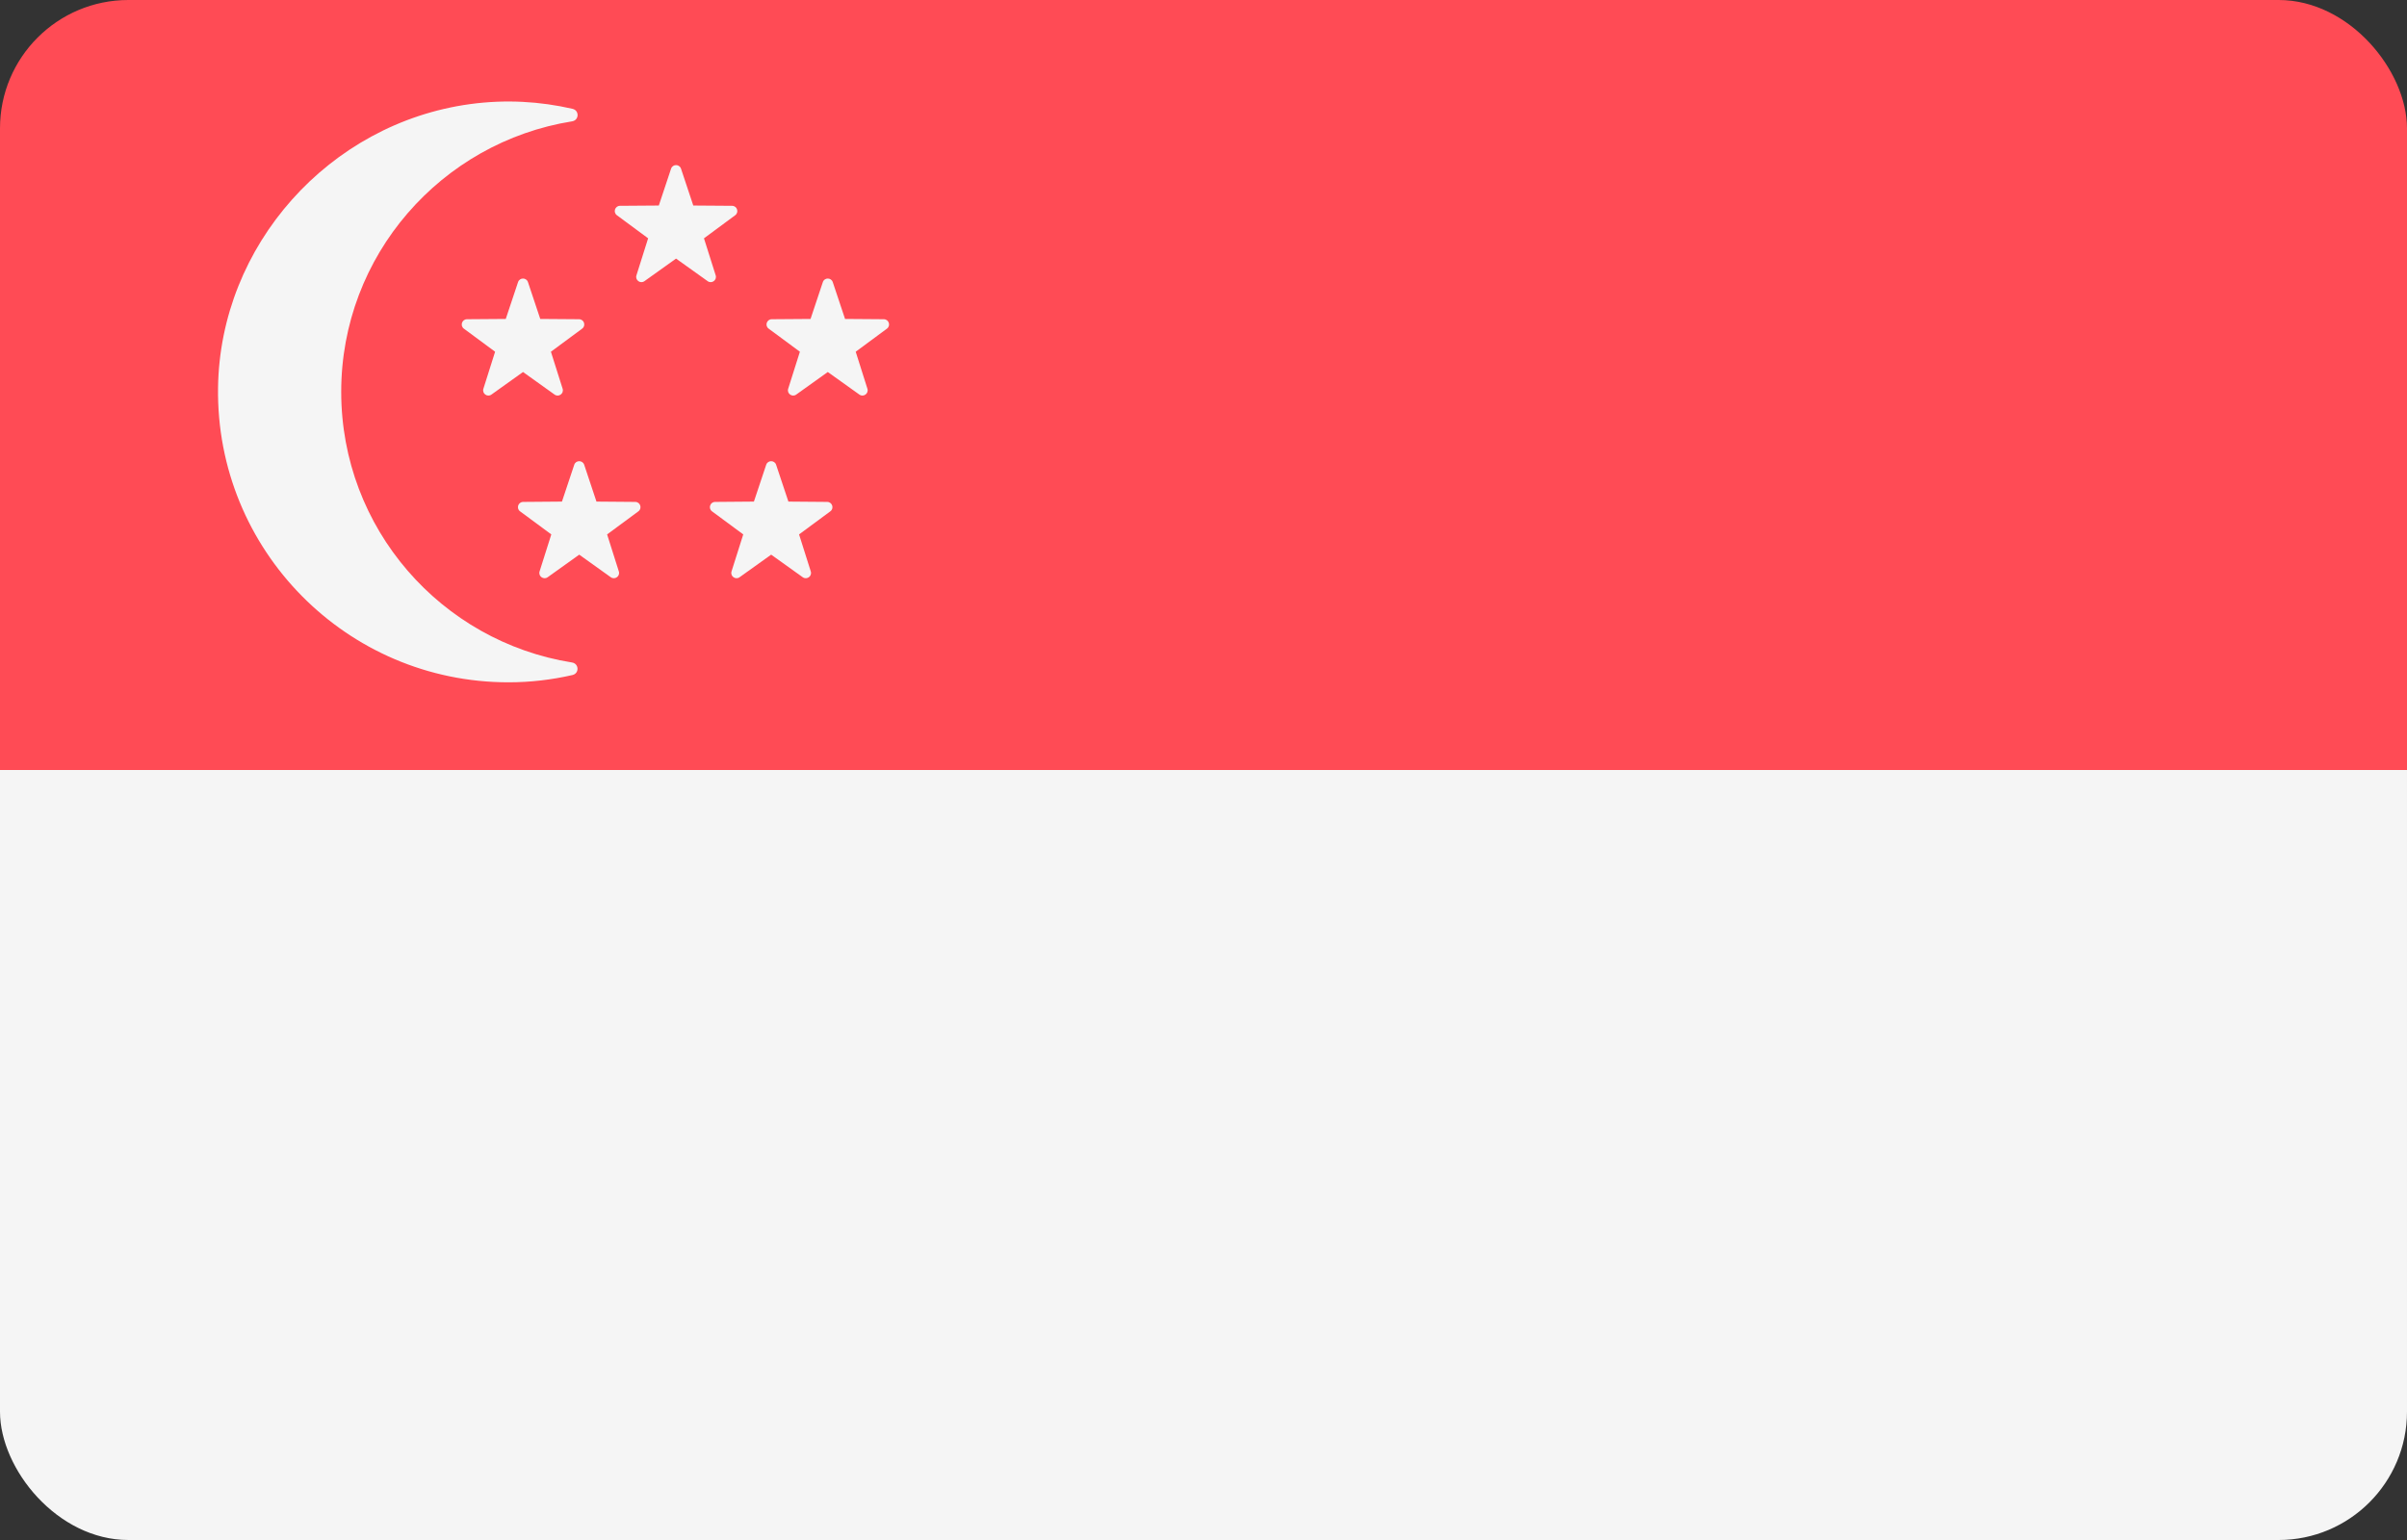
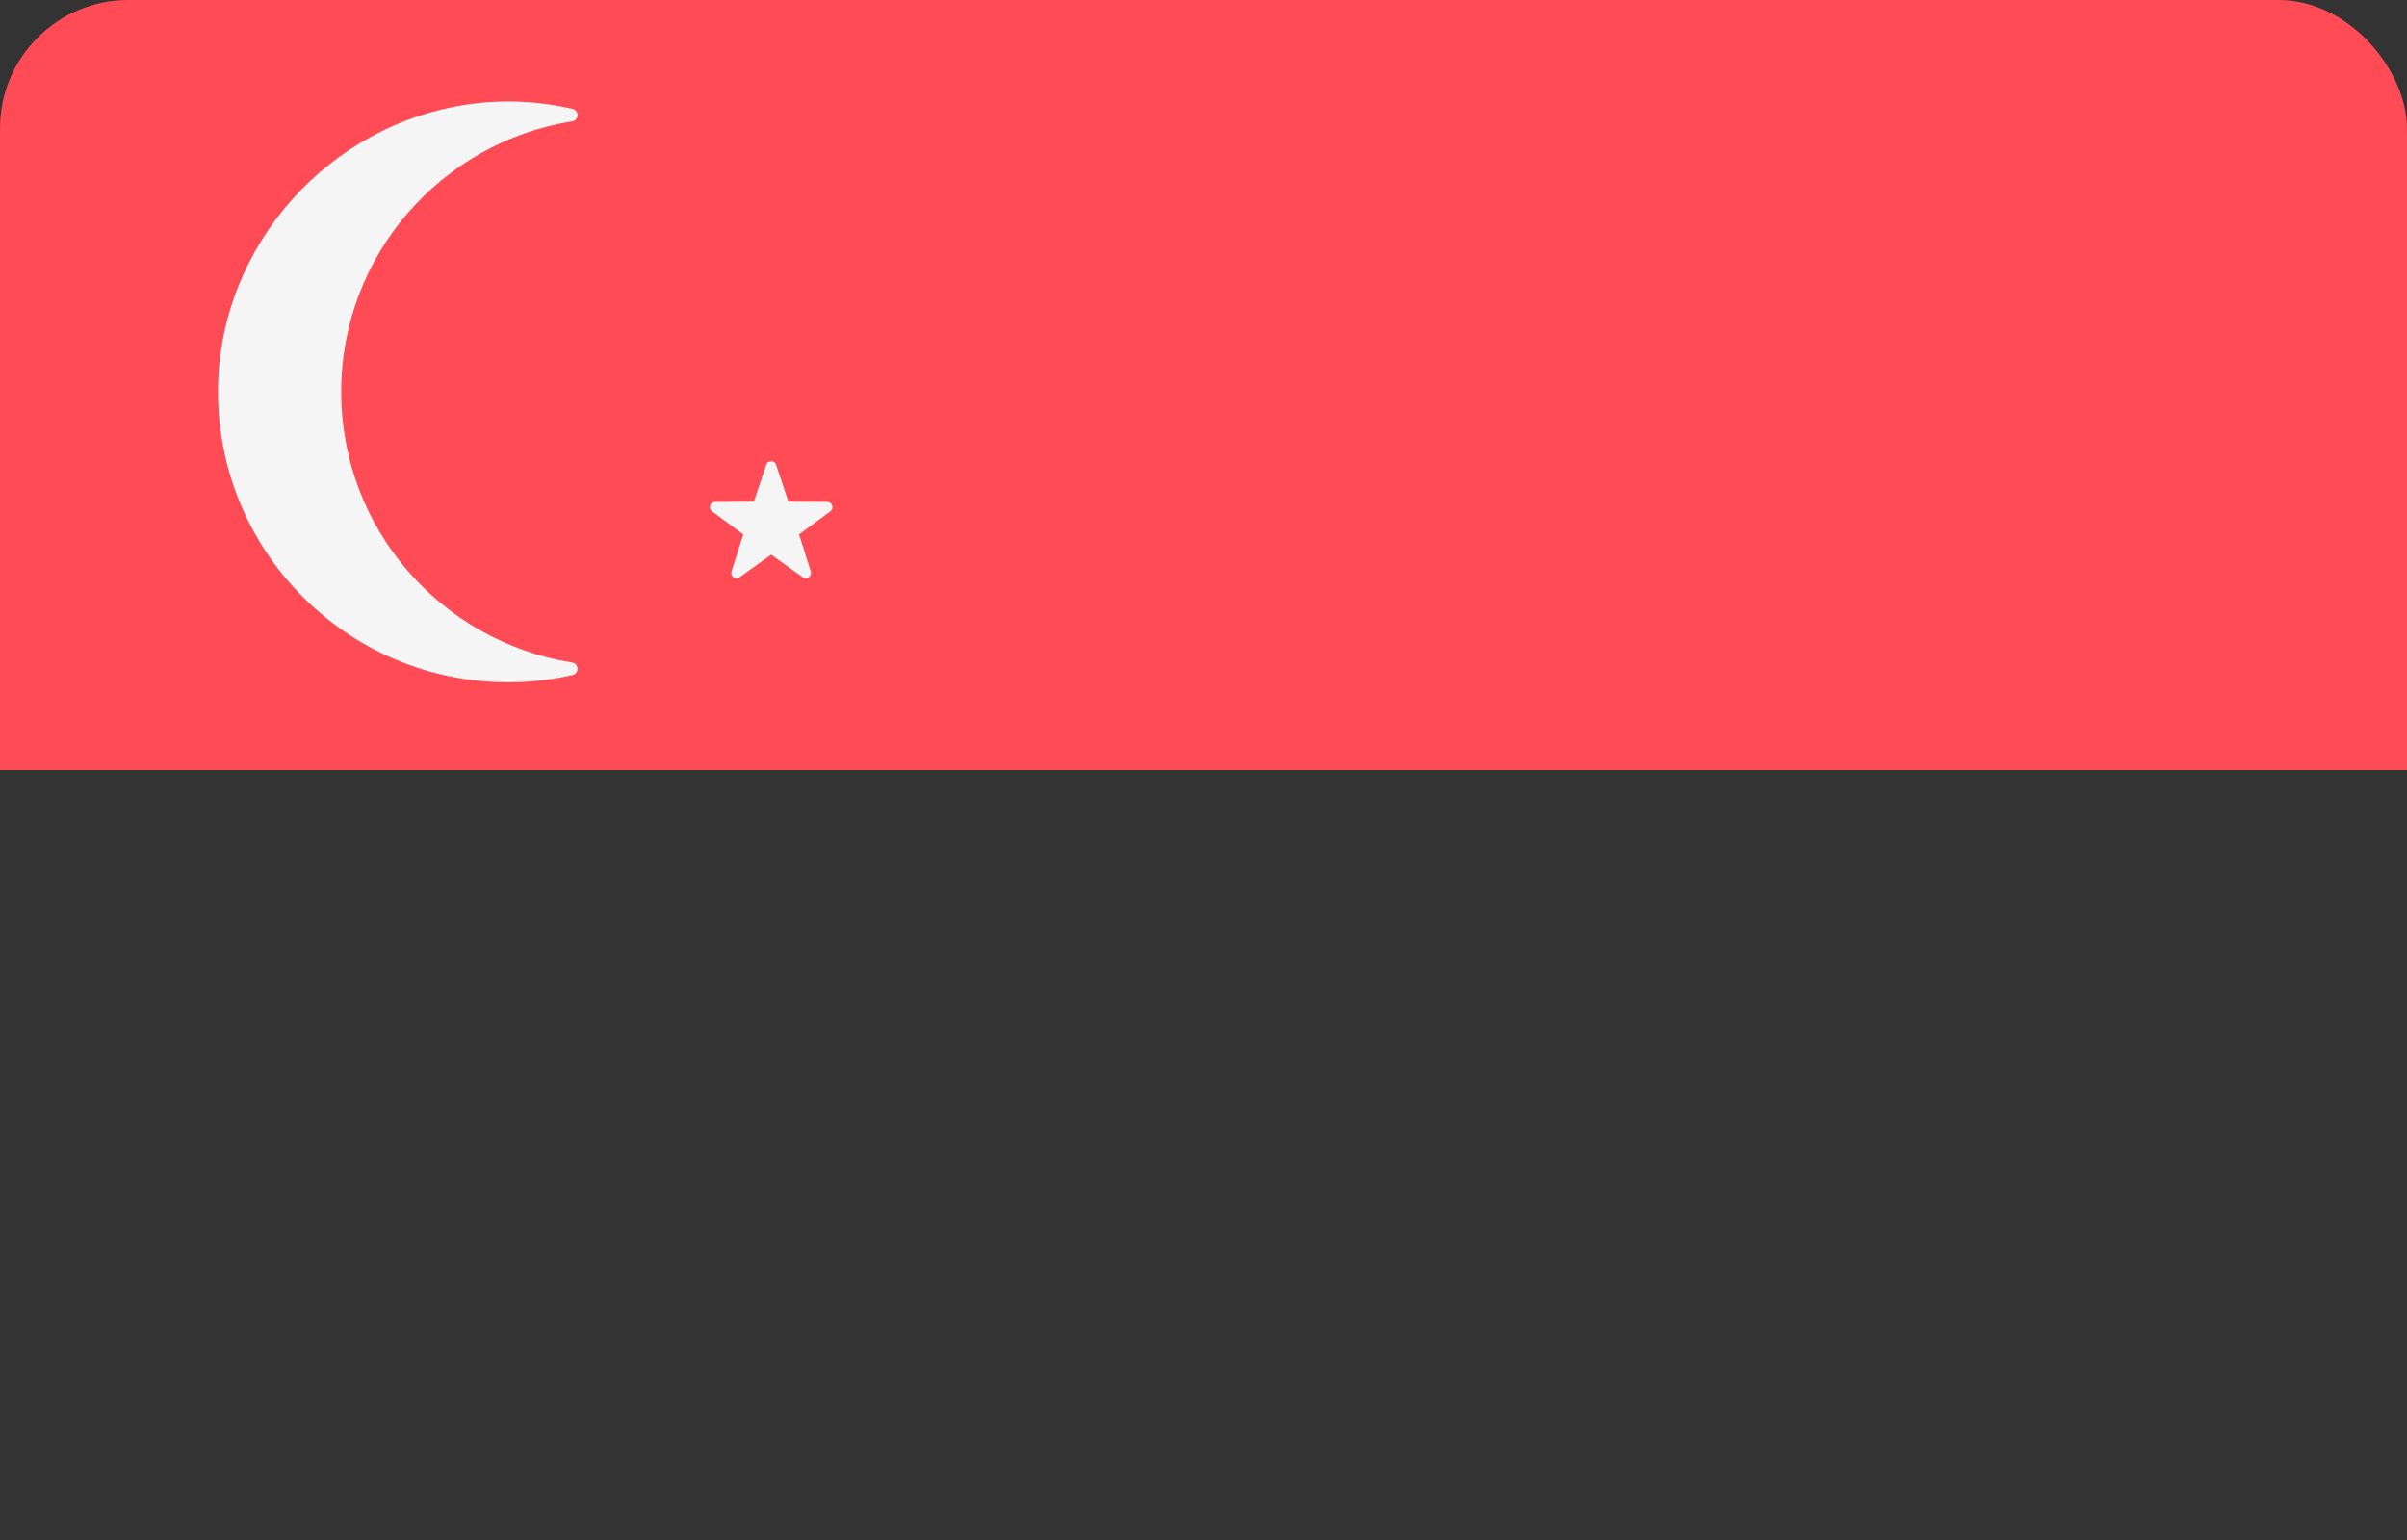
<svg xmlns="http://www.w3.org/2000/svg" width="75" height="48" viewBox="0 0 75 48" fill="none">
  <rect x="0" y="0" width="75" height="48" fill="#333333" stroke="none" />
  <g clip-path="url(#clip0_476_22535)">
    <path d="M75 24H0V1.263C0 0.566 0.579 0 1.293 0H73.707C74.421 0 75 0.566 75 1.263L75 24Z" fill="#FF4B55" />
-     <path d="M0 24H75V46.737C75 47.434 74.421 48 73.707 48H1.293C0.579 48 0 47.434 0 46.737V24Z" fill="#F5F5F5" />
    <path d="M10.632 12.211C10.632 7.959 13.752 4.434 17.826 3.782C18.047 3.747 18.057 3.442 17.839 3.392C16.83 3.16 15.759 3.094 14.647 3.245C10.252 3.844 6.856 7.647 6.794 12.081C6.723 17.145 10.805 21.267 15.844 21.267C16.53 21.267 17.196 21.187 17.837 21.04C18.055 20.99 18.044 20.685 17.824 20.649C13.751 19.998 10.632 16.48 10.632 12.211Z" fill="#F5F5F5" />
-     <path d="M17.893 14.486L17.51 15.634L16.301 15.644C16.144 15.645 16.079 15.845 16.205 15.938L17.178 16.657L16.813 17.81C16.766 17.959 16.936 18.083 17.064 17.992L18.048 17.288L19.032 17.992C19.16 18.083 19.33 17.959 19.282 17.81L18.917 16.657L19.891 15.938C20.017 15.845 19.952 15.645 19.795 15.644L18.585 15.634L18.203 14.486C18.153 14.338 17.943 14.338 17.893 14.486Z" fill="#F5F5F5" />
    <path d="M23.874 14.486L23.491 15.634L22.282 15.644C22.125 15.645 22.06 15.845 22.186 15.938L23.159 16.657L22.794 17.81C22.747 17.959 22.917 18.083 23.044 17.992L24.029 17.288L25.013 17.992C25.141 18.083 25.311 17.959 25.263 17.81L24.898 16.657L25.872 15.938C25.998 15.845 25.933 15.645 25.776 15.644L24.566 15.634L24.183 14.486C24.134 14.338 23.924 14.338 23.874 14.486Z" fill="#F5F5F5" />
-     <path d="M20.91 5.258L20.528 6.406L19.318 6.415C19.161 6.416 19.096 6.616 19.222 6.709L20.195 7.428L19.831 8.582C19.783 8.731 19.953 8.855 20.081 8.763L21.065 8.06L22.049 8.763C22.177 8.855 22.347 8.731 22.3 8.582L21.935 7.428L22.908 6.709C23.034 6.616 22.969 6.416 22.812 6.415L21.602 6.406L21.22 5.258C21.17 5.109 20.96 5.109 20.91 5.258Z" fill="#F5F5F5" />
-     <path d="M16.142 8.793L15.759 9.941L14.549 9.95C14.393 9.952 14.328 10.151 14.454 10.244L15.427 10.963L15.062 12.117C15.015 12.266 15.185 12.39 15.312 12.299L16.297 11.595L17.281 12.299C17.409 12.39 17.578 12.266 17.531 12.117L17.166 10.963L18.139 10.244C18.265 10.151 18.201 9.952 18.044 9.95L16.834 9.941L16.451 8.793C16.402 8.645 16.192 8.645 16.142 8.793Z" fill="#F5F5F5" />
-     <path d="M25.639 8.793L25.256 9.941L24.046 9.95C23.889 9.952 23.824 10.151 23.951 10.244L24.924 10.963L24.559 12.117C24.512 12.266 24.682 12.39 24.809 12.299L25.793 11.595L26.778 12.299C26.905 12.39 27.075 12.266 27.028 12.117L26.663 10.963L27.636 10.244C27.762 10.151 27.697 9.952 27.541 9.95L26.331 9.941L25.948 8.793C25.898 8.645 25.688 8.645 25.639 8.793Z" fill="#F5F5F5" />
  </g>
  <defs>
    <clipPath id="clip0_476_22535">
      <rect width="75" height="48" rx="4" fill="white" />
    </clipPath>
  </defs>
</svg>